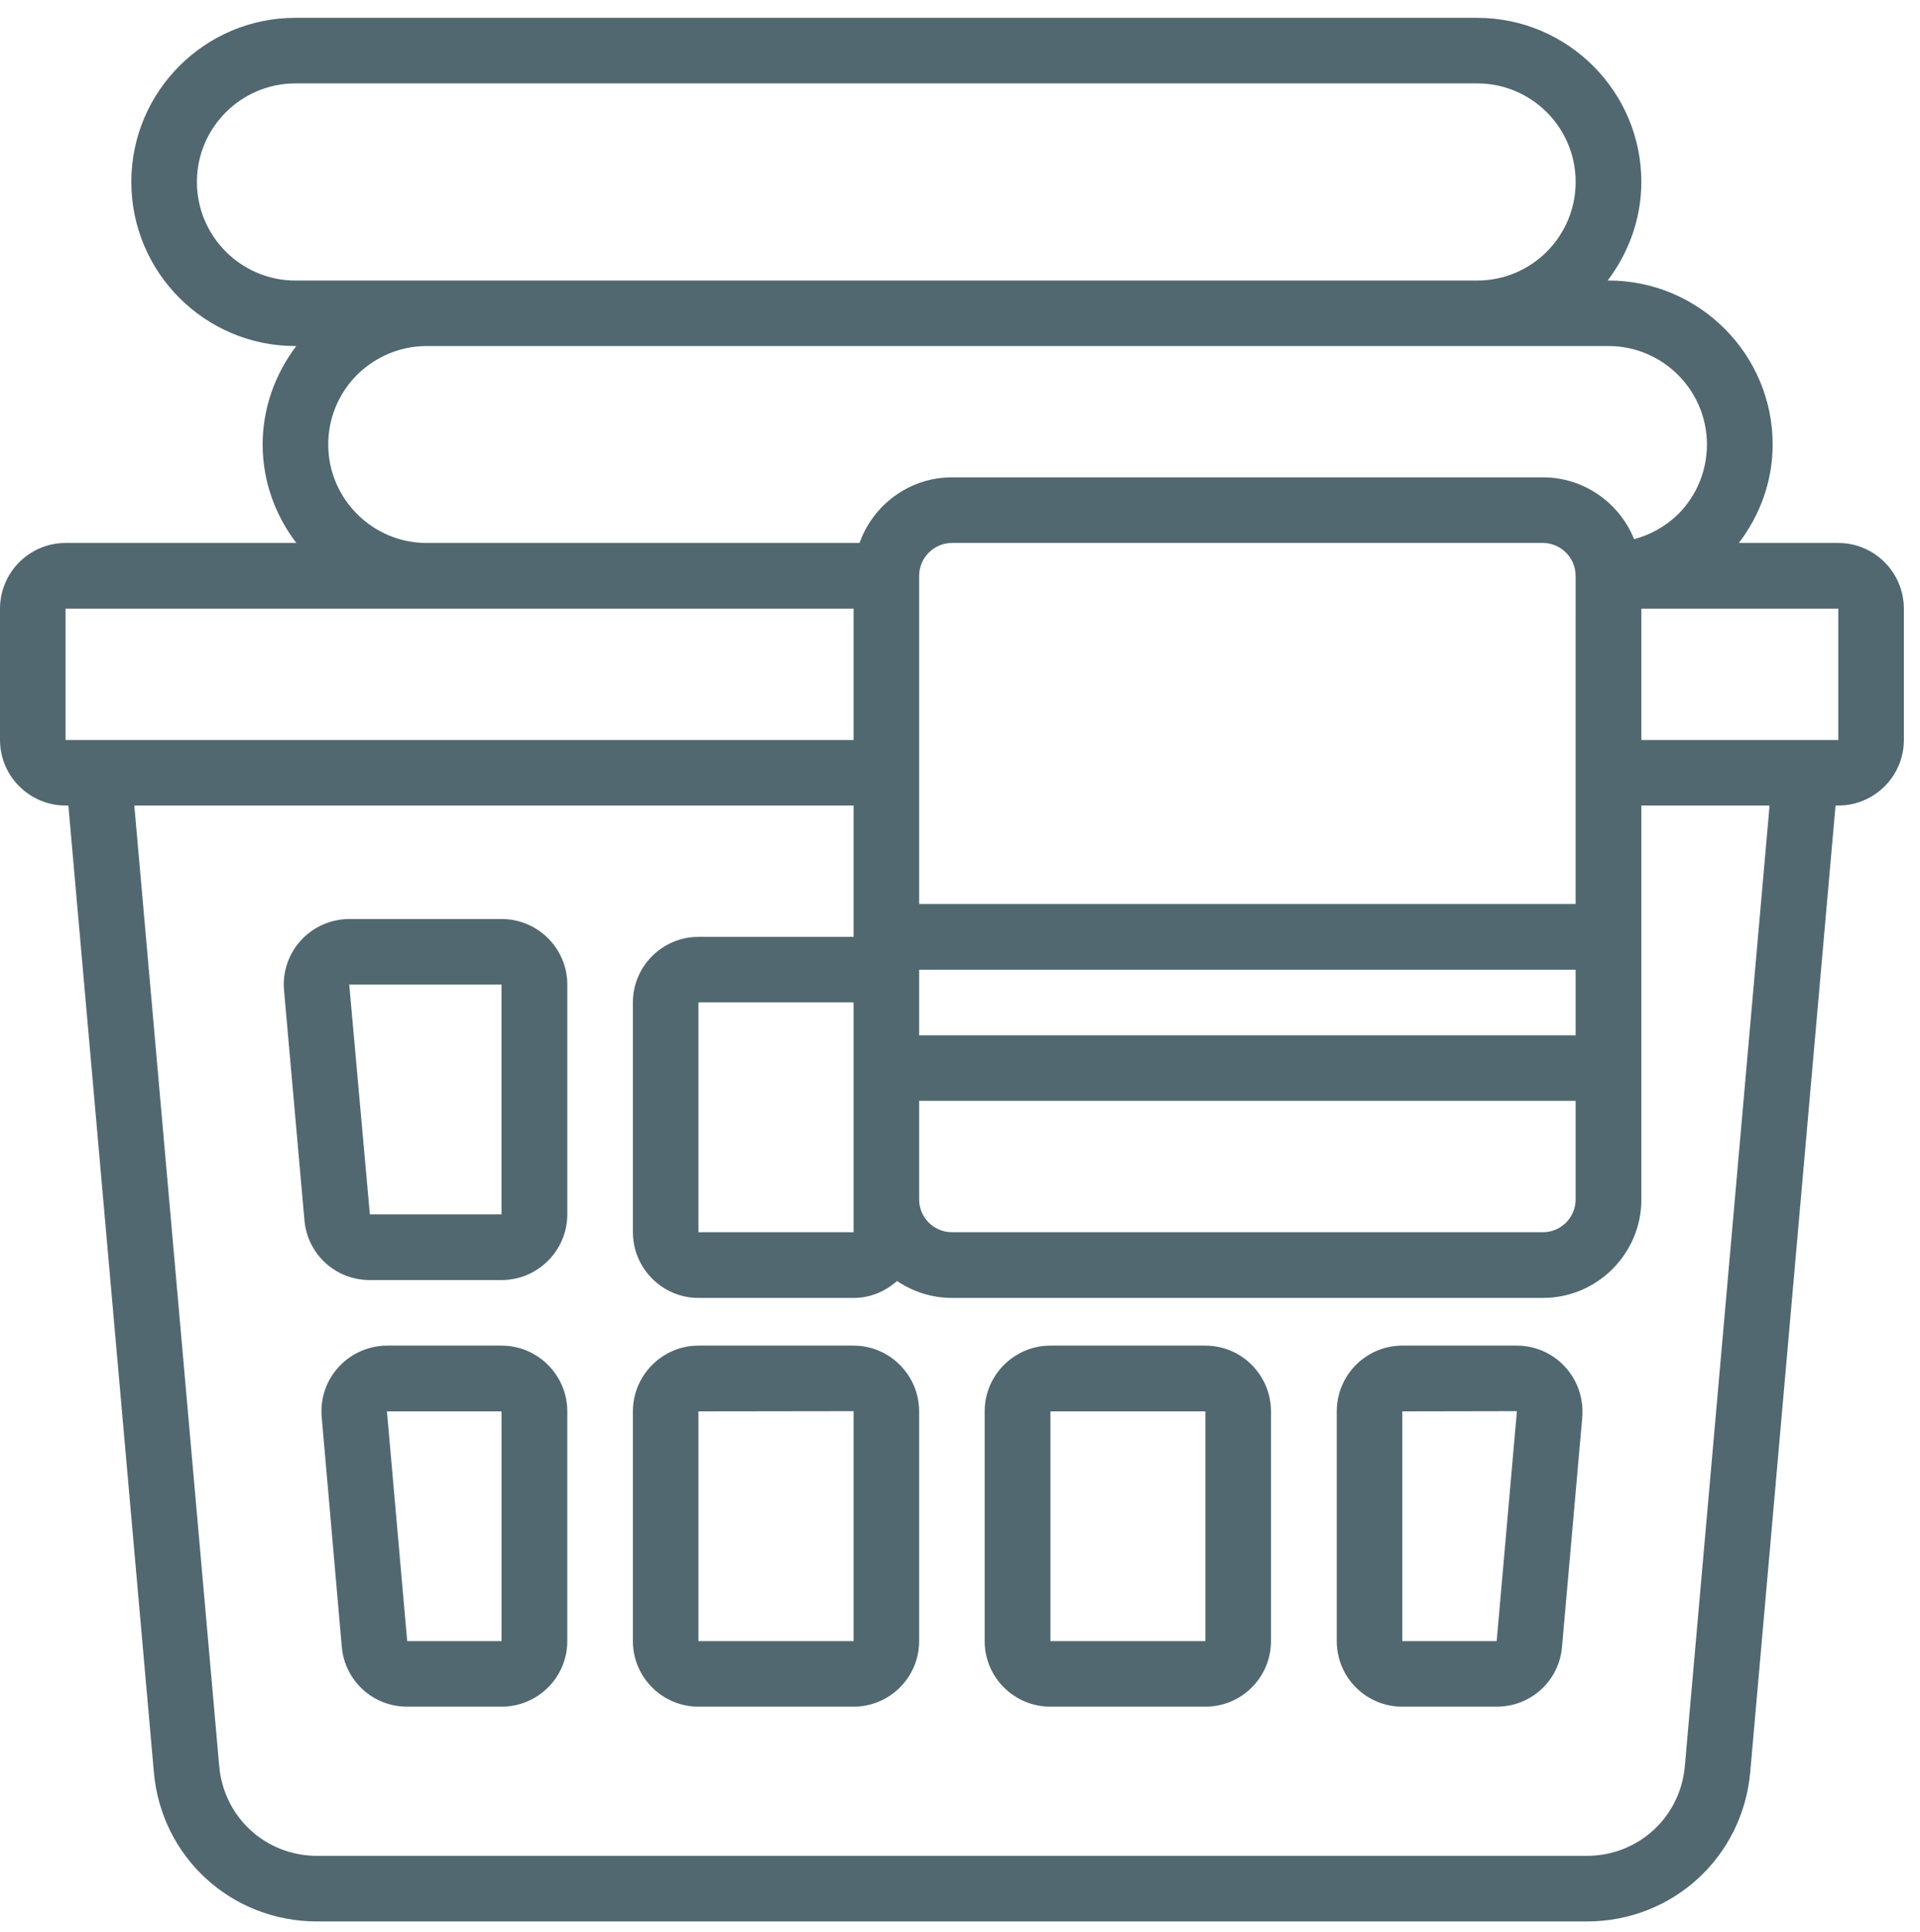
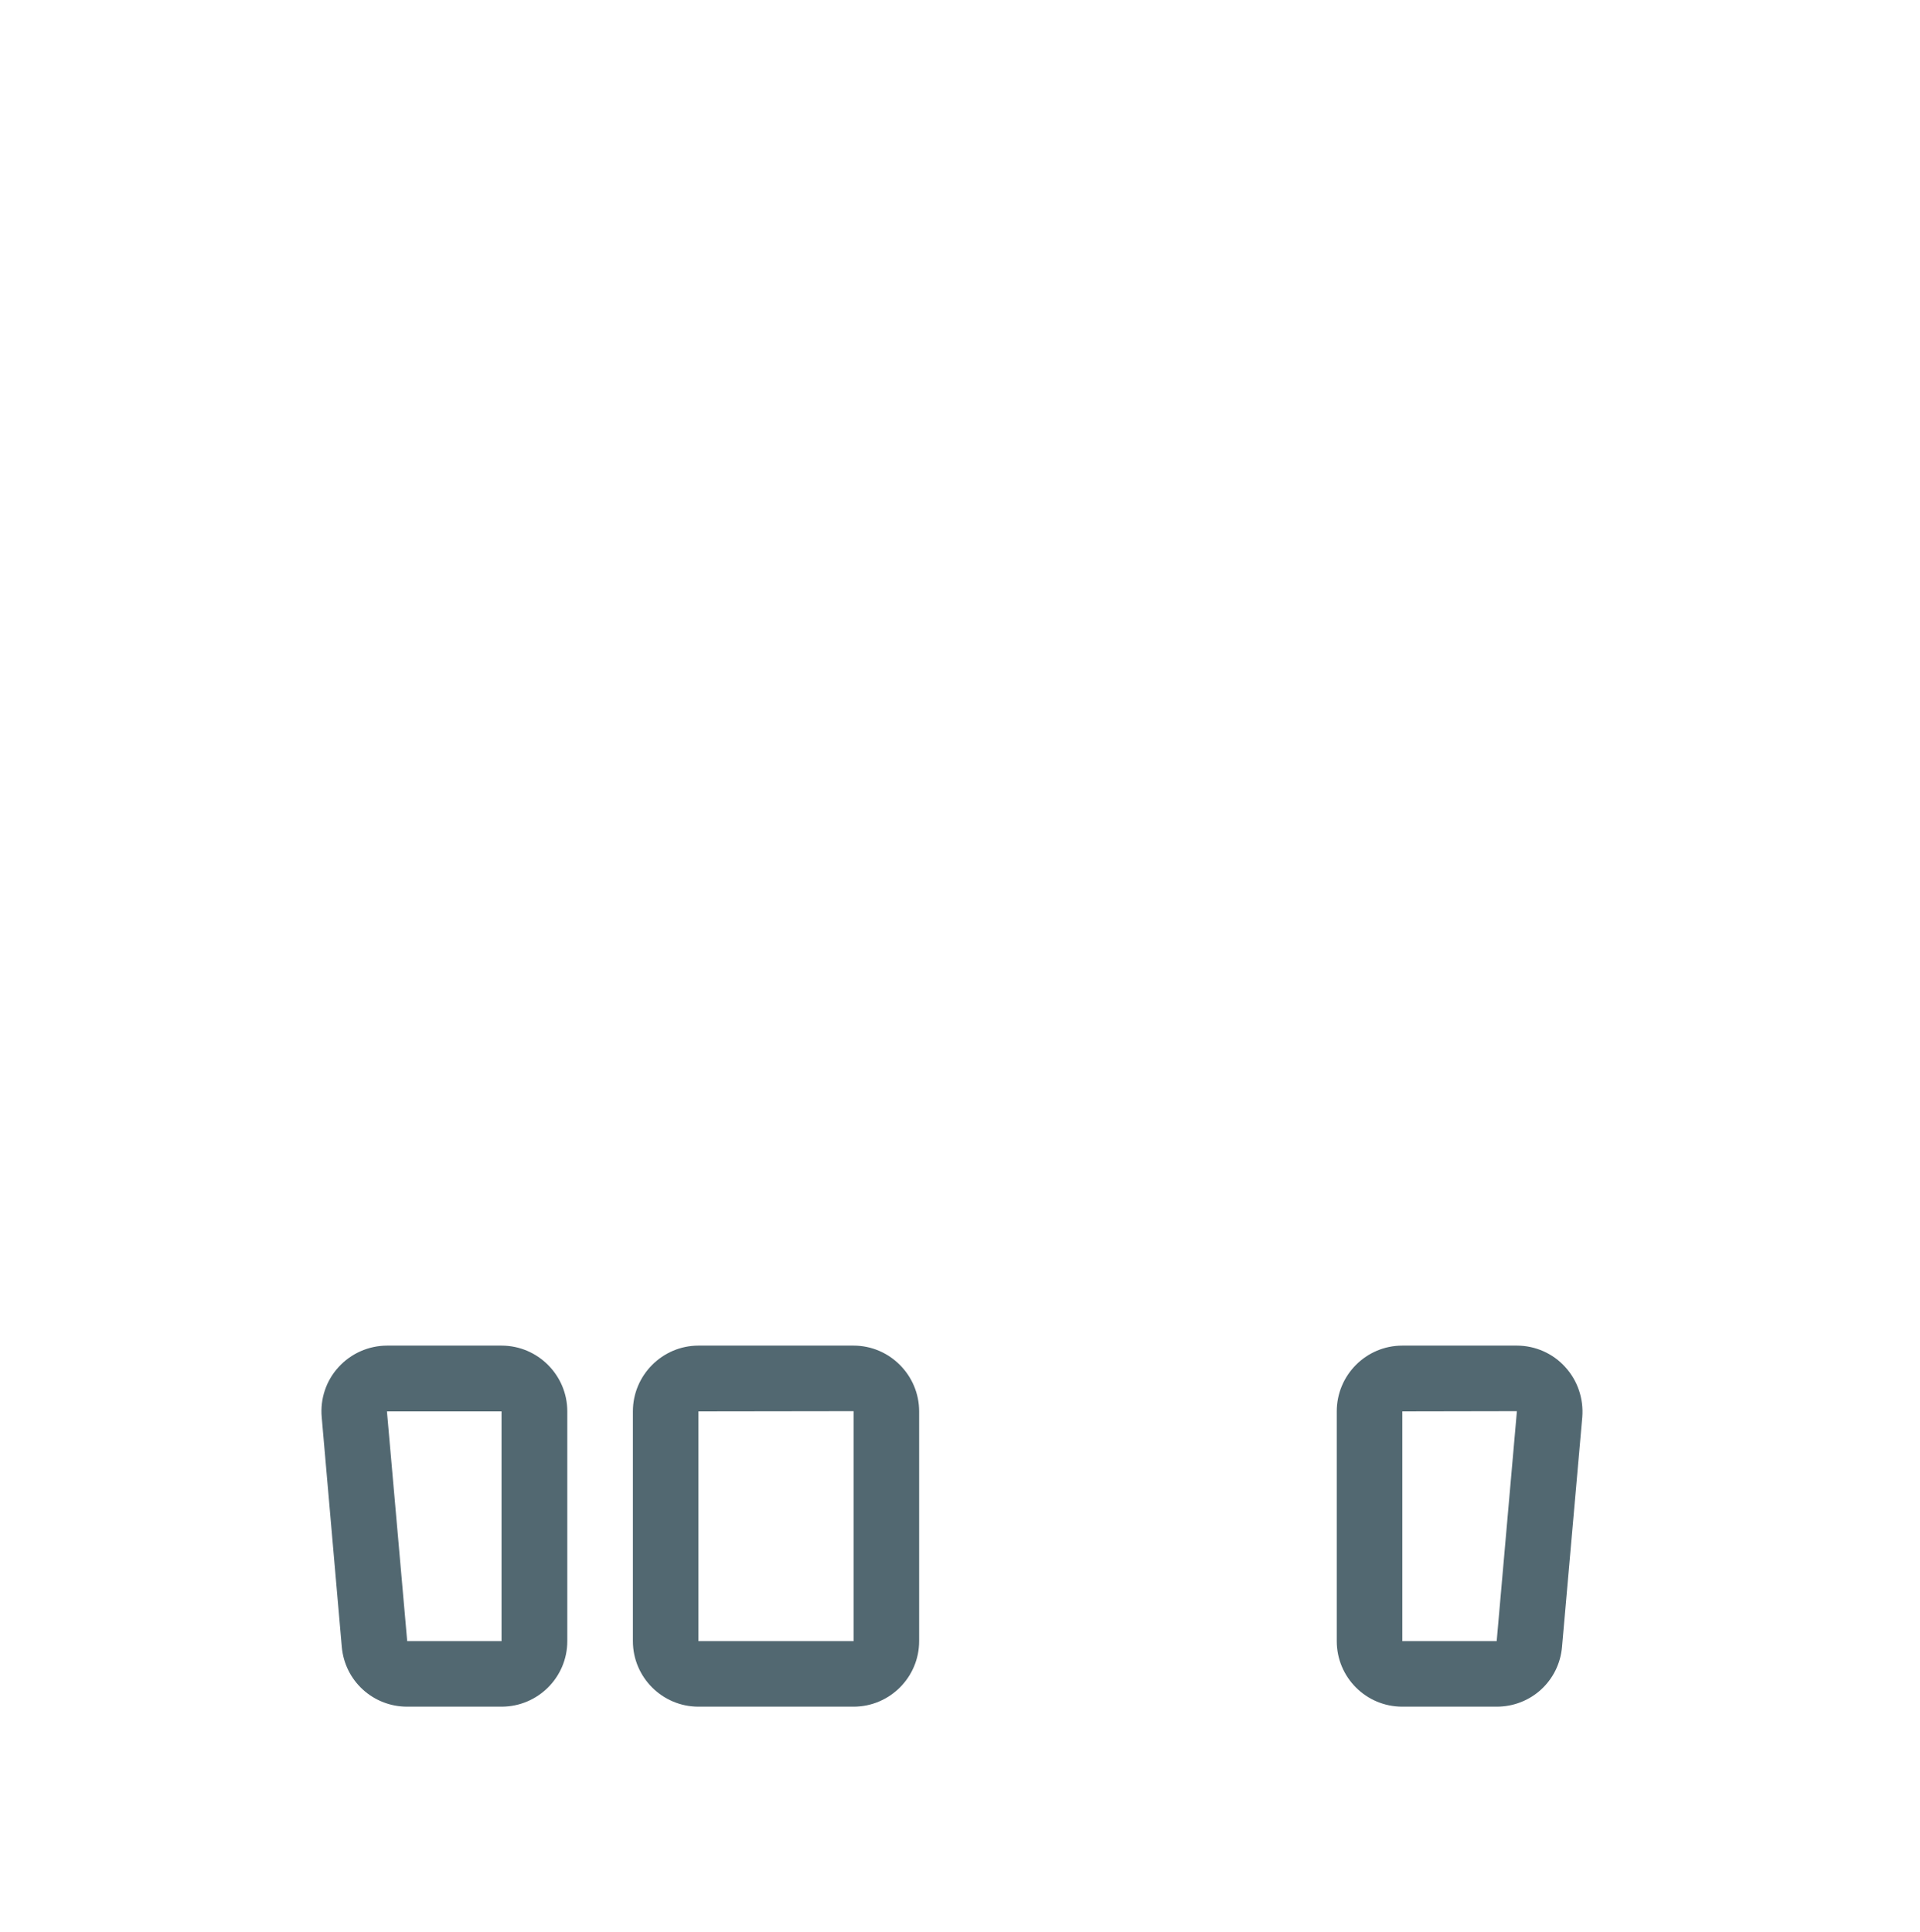
<svg xmlns="http://www.w3.org/2000/svg" xmlns:xlink="http://www.w3.org/1999/xlink" version="1.1" id="Layer_1" x="0px" y="0px" width="53.833px" height="54.167px" viewBox="0 0 53.833 54.167" enable-background="new 0 0 53.833 54.167" xml:space="preserve">
  <g>
    <defs>
      <rect id="SVGID_1_" y="0.501" width="53.88" height="53.666" />
    </defs>
    <clipPath id="SVGID_2_">
      <use xlink:href="#SVGID_1_" overflow="visible" />
    </clipPath>
    <g clip-path="url(#SVGID_2_)">
-       <path fill="#526871" d="M51.542,15.226h-2.787c0.604-0.797,0.947-1.75,0.947-2.762c0-2.535-2.066-4.598-4.604-4.598h-0.021    c0.584-0.777,0.943-1.725,0.943-2.766c0-2.537-2.068-4.6-4.604-4.6H8.281c-2.536,0-4.599,2.063-4.599,4.6    c0,2.541,2.063,4.604,4.599,4.604h0.026c-0.604,0.797-0.943,1.756-0.943,2.76c0,1.043,0.359,1.99,0.943,2.762H1.839    C0.823,15.226,0,16.054,0,17.069v3.682c0,1.01,0.823,1.838,1.839,1.838h0.078l2.396,27.094c0.203,2.396,2.177,4.199,4.578,4.199    H44.49c2.406,0,4.375-1.803,4.584-4.199l2.391-27.094h0.078c1.016,0,1.838-0.828,1.838-1.838v-3.682    C53.38,16.054,52.558,15.226,51.542,15.226z M44.177,25.351H25.771v-9.203c0-0.506,0.412-0.922,0.922-0.922h16.568    c0.504,0,0.916,0.416,0.916,0.922V25.351z M25.771,27.194h18.406v1.838H25.771V27.194z M23.933,29.954v4.6h-4.35V28.11h4.35    V29.954z M25.771,30.87h18.406v2.766c0,0.506-0.412,0.918-0.916,0.918H26.693c-0.51,0-0.922-0.412-0.922-0.918V30.87z     M5.521,5.101c0-1.521,1.24-2.762,2.761-2.762h33.136c1.525,0,2.76,1.24,2.76,2.762c0,1.525-1.234,2.766-2.76,2.766H8.281    C6.761,7.866,5.521,6.626,5.521,5.101z M9.203,12.464c0-0.729,0.286-1.426,0.802-1.947c0.531-0.525,1.229-0.813,1.959-0.813    h33.135c1.521,0,2.76,1.24,2.76,2.76c0,0.734-0.285,1.428-0.801,1.949c-0.355,0.348-0.781,0.582-1.24,0.707    c-0.412-1.016-1.4-1.734-2.557-1.734H26.693c-1.197,0-2.213,0.771-2.594,1.84H11.964C10.442,15.226,9.203,13.985,9.203,12.464z     M1.839,17.069h22.094v3.682H1.839V17.069z M47.24,49.522c-0.125,1.438-1.307,2.52-2.75,2.52H8.891    c-1.442,0-2.62-1.082-2.745-2.52l-2.38-26.934h20.167v3.684h-4.35c-1.01,0-1.838,0.822-1.838,1.838v6.443    c0,1.016,0.828,1.844,1.838,1.844h4.35c0.469,0,0.891-0.184,1.219-0.475c0.438,0.297,0.969,0.475,1.541,0.475h16.568    c1.52,0,2.76-1.24,2.76-2.762V22.589h3.594L47.24,49.522z M51.542,20.751h-5.521v-3.682h5.521V20.751z" />
-     </g>
+       </g>
  </g>
-   <path fill="#526871" d="M14.062,25.771H9.797c-0.516,0-1.011,0.219-1.359,0.598c-0.349,0.381-0.521,0.891-0.474,1.406l0.572,6.443  c0.084,0.953,0.87,1.678,1.834,1.678h3.692c1.016,0,1.844-0.829,1.844-1.844v-6.443C15.906,26.594,15.078,25.771,14.062,25.771z   M14.062,34.053H10.37l-0.578-6.443h4.27V34.053z" />
  <path fill="#526871" d="M14.062,37.734h-3.208c-0.516,0-1.011,0.219-1.359,0.6c-0.35,0.379-0.521,0.891-0.475,1.406l0.563,6.441  c0.084,0.953,0.875,1.678,1.834,1.678h2.645c1.016,0,1.844-0.822,1.844-1.838v-6.443C15.906,38.563,15.078,37.734,14.062,37.734z   M14.062,46.021h-2.645l-0.568-6.443h3.213V46.021z" />
  <path fill="#526871" d="M23.933,37.734h-4.35c-1.01,0-1.838,0.828-1.838,1.844v6.443c0,1.016,0.828,1.838,1.838,1.838h4.35  c1.01,0,1.838-0.822,1.838-1.838v-6.443C25.771,38.563,24.943,37.734,23.933,37.734z M23.933,46.021h-4.35v-6.443l4.35-0.006V46.021  z" />
-   <path fill="#526871" d="M33.796,37.734h-4.344c-1.016,0-1.844,0.828-1.844,1.844v6.443c0,1.016,0.828,1.838,1.844,1.838h4.344  c1.016,0,1.84-0.822,1.84-1.838v-6.443C35.636,38.563,34.812,37.734,33.796,37.734z M33.796,46.021h-4.344v-6.443h4.344V46.021z" />
  <path fill="#526871" d="M42.531,37.734h-3.213c-1.016,0-1.838,0.828-1.838,1.844v6.443c0,1.016,0.822,1.838,1.838,1.838h2.646  c0.963,0,1.75-0.725,1.832-1.678l0.568-6.441c0.041-0.516-0.131-1.027-0.479-1.406C43.542,37.953,43.046,37.734,42.531,37.734z   M41.964,46.021h-2.646v-6.443l3.213-0.006L41.964,46.021z" />
</svg>